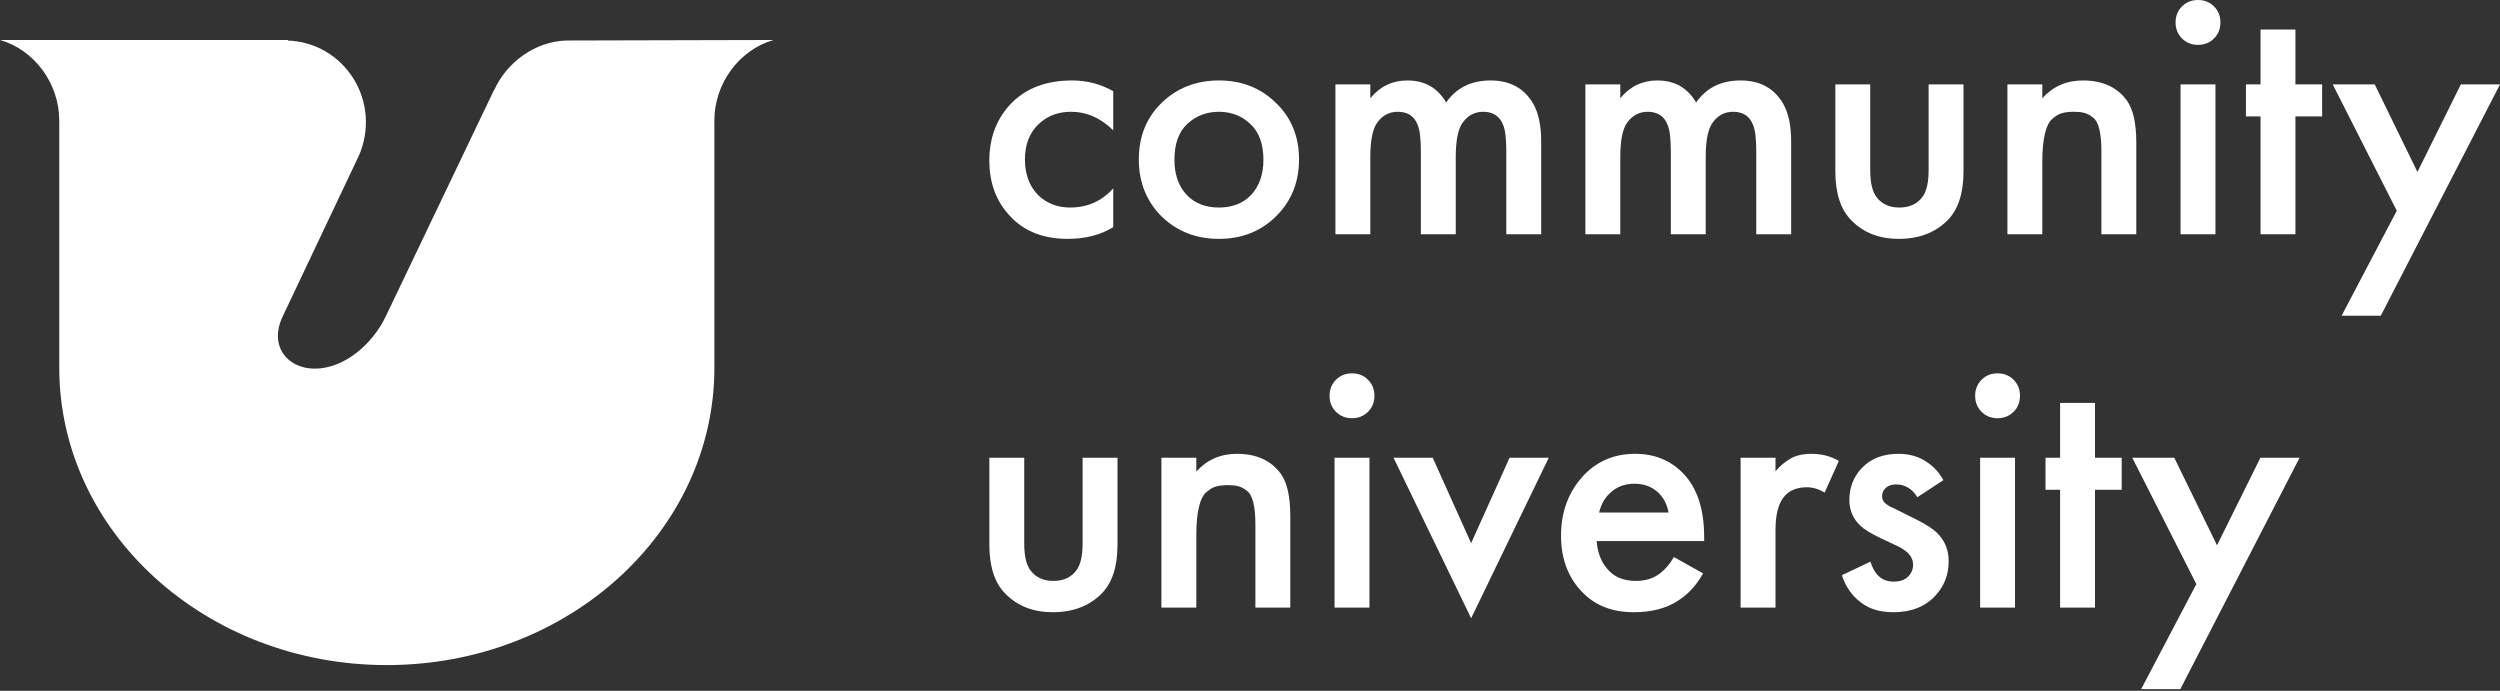
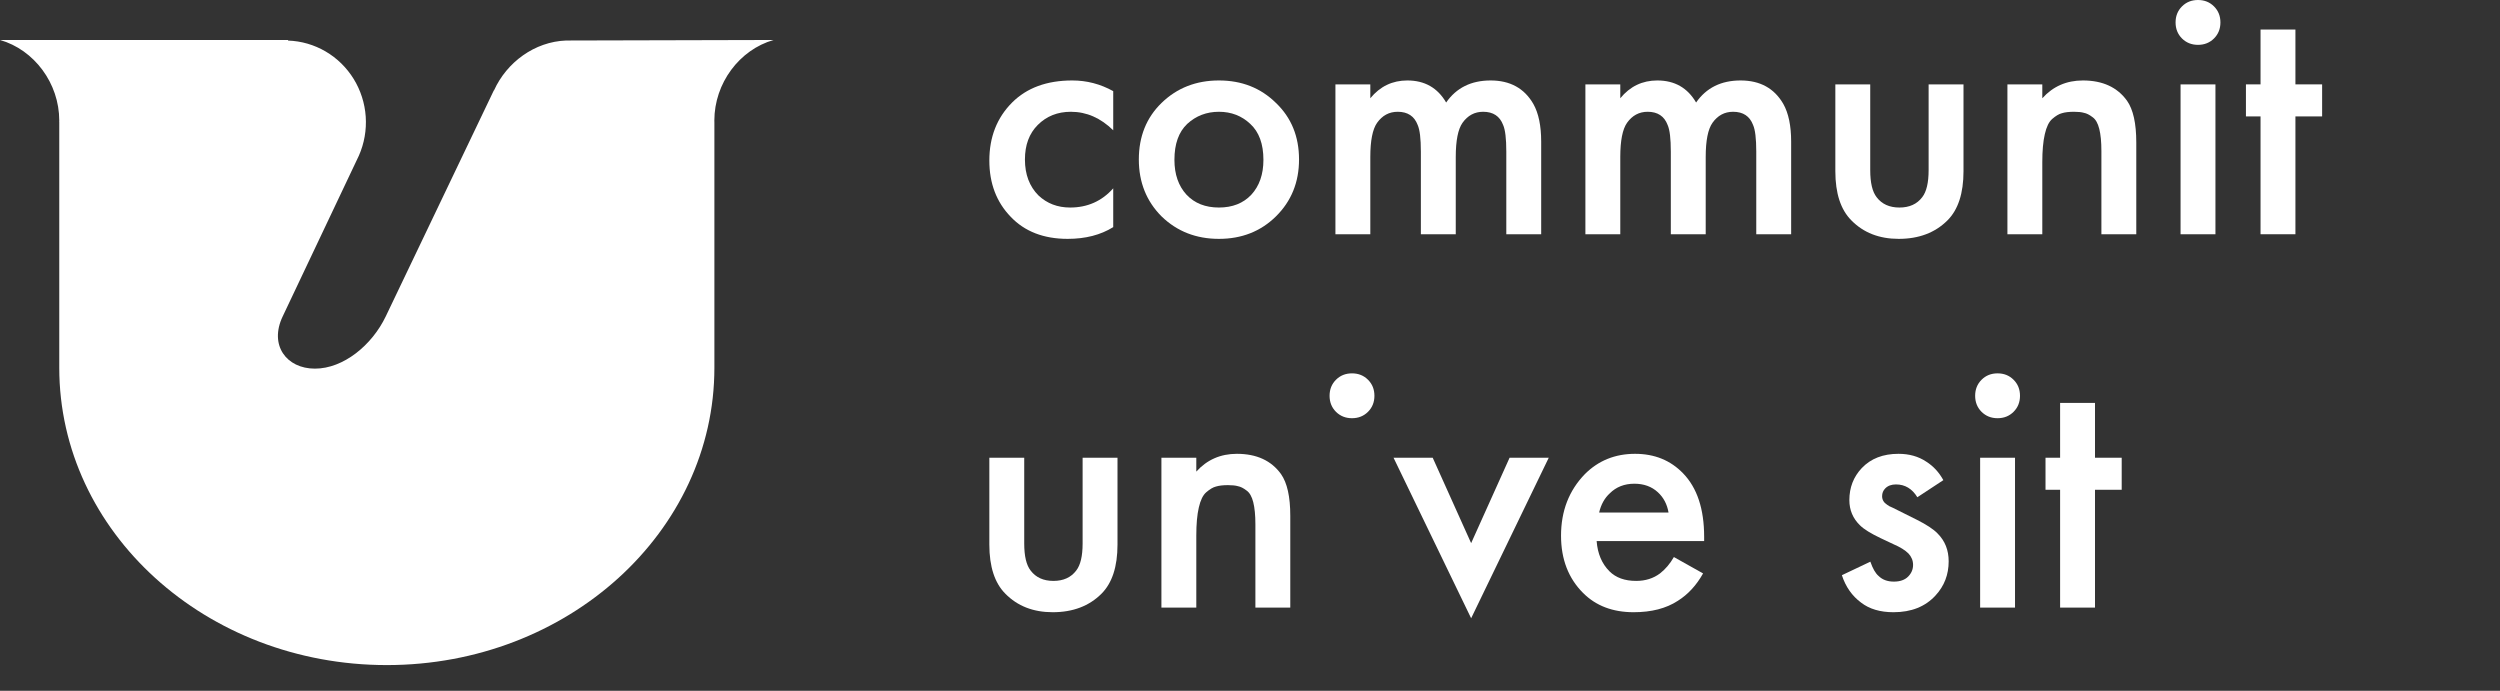
<svg xmlns="http://www.w3.org/2000/svg" width="152" height="42" viewBox="0 0 152 42" fill="none">
  <rect x="0" y="0" width="152" height="42" fill="#333333" stroke="none" />
  <path fill-rule="evenodd" clip-rule="evenodd" d="M17.514 2.467C18.317 2.494 19.1 2.721 19.796 3.128C20.492 3.535 21.078 4.11 21.504 4.801C21.929 5.492 22.181 6.279 22.236 7.092C22.291 7.904 22.148 8.719 21.82 9.463L17.189 19.234C16.35 20.989 17.417 22.413 19.147 22.413C20.878 22.413 22.616 20.989 23.455 19.234L30.025 5.496L30.036 5.496C30.81 3.786 32.501 2.537 34.417 2.463L47.035 2.431C44.962 3.021 43.432 5.056 43.432 7.332C43.432 7.37 43.434 7.408 43.435 7.446L43.435 22.357C43.435 32.342 34.518 40.437 23.519 40.437C12.519 40.437 3.603 32.343 3.603 22.358L3.603 7.418L3.6 7.418C3.6 7.39 3.603 7.361 3.603 7.333C3.603 5.056 2.073 3.022 0 2.431L17.514 2.431L17.514 2.467L17.514 2.467Z" fill="white" />
  <path d="M67.684 5.541V7.922C66.919 7.171 66.061 6.796 65.109 6.796C64.3 6.796 63.63 7.063 63.096 7.597C62.576 8.117 62.316 8.816 62.316 9.697C62.316 10.606 62.591 11.334 63.139 11.883C63.658 12.373 64.3 12.618 65.065 12.618C66.119 12.618 66.992 12.229 67.684 11.45V13.809C66.919 14.285 65.996 14.523 64.914 14.523C63.456 14.523 62.302 14.076 61.451 13.181C60.585 12.287 60.152 11.147 60.152 9.761C60.152 8.333 60.614 7.157 61.537 6.233C62.432 5.339 63.651 4.892 65.195 4.892C66.075 4.892 66.905 5.108 67.684 5.541Z" fill="white" />
  <path d="M70.626 6.255C71.564 5.346 72.726 4.892 74.111 4.892C75.496 4.892 76.65 5.346 77.574 6.255C78.512 7.15 78.981 8.297 78.981 9.697C78.981 11.082 78.512 12.236 77.574 13.16C76.65 14.069 75.496 14.523 74.111 14.523C72.726 14.523 71.564 14.069 70.626 13.16C69.703 12.236 69.241 11.082 69.241 9.697C69.241 8.297 69.703 7.15 70.626 6.255ZM72.141 11.839C72.632 12.359 73.288 12.618 74.111 12.618C74.933 12.618 75.59 12.359 76.08 11.839C76.571 11.305 76.816 10.598 76.816 9.718C76.816 8.751 76.549 8.023 76.016 7.532C75.496 7.042 74.861 6.796 74.111 6.796C73.361 6.796 72.718 7.042 72.184 7.532C71.665 8.023 71.405 8.751 71.405 9.718C71.405 10.598 71.651 11.305 72.141 11.839Z" fill="white" />
  <path d="M81.194 14.242V5.13H83.315V5.974C83.907 5.252 84.657 4.892 85.566 4.892C86.62 4.892 87.406 5.339 87.926 6.233C88.546 5.339 89.448 4.892 90.631 4.892C91.814 4.892 92.68 5.368 93.228 6.32C93.546 6.883 93.704 7.648 93.704 8.614V14.242H91.583V9.22C91.583 8.427 91.519 7.886 91.389 7.597C91.187 7.063 90.783 6.796 90.177 6.796C89.657 6.796 89.239 7.02 88.921 7.467C88.647 7.857 88.51 8.549 88.51 9.545V14.242H86.389V9.22C86.389 8.427 86.324 7.886 86.194 7.597C85.992 7.063 85.588 6.796 84.982 6.796C84.463 6.796 84.044 7.02 83.727 7.467C83.453 7.857 83.315 8.549 83.315 9.545V14.242H81.194Z" fill="white" />
  <path d="M96.392 14.242V5.13H98.513V5.974C99.104 5.252 99.855 4.892 100.764 4.892C101.817 4.892 102.603 5.339 103.123 6.233C103.743 5.339 104.645 4.892 105.828 4.892C107.012 4.892 107.877 5.368 108.426 6.32C108.743 6.883 108.902 7.648 108.902 8.614V14.242H106.781V9.22C106.781 8.427 106.716 7.886 106.586 7.597C106.384 7.063 105.98 6.796 105.374 6.796C104.854 6.796 104.436 7.02 104.119 7.467C103.844 7.857 103.707 8.549 103.707 9.545V14.242H101.586V9.22C101.586 8.427 101.521 7.886 101.391 7.597C101.189 7.063 100.785 6.796 100.179 6.796C99.66 6.796 99.241 7.02 98.924 7.467C98.65 7.857 98.513 8.549 98.513 9.545V14.242H96.392Z" fill="white" />
  <path d="M111.589 5.13H113.71V10.346C113.71 11.111 113.84 11.659 114.1 11.991C114.417 12.409 114.879 12.618 115.485 12.618C116.091 12.618 116.553 12.409 116.87 11.991C117.13 11.659 117.26 11.111 117.26 10.346V5.13H119.381V10.411C119.381 11.753 119.056 12.748 118.407 13.398C117.656 14.148 116.668 14.523 115.442 14.523C114.258 14.523 113.299 14.148 112.563 13.398C111.914 12.748 111.589 11.753 111.589 10.411V5.13Z" fill="white" />
  <path d="M122.051 14.242V5.13H124.172V5.974C124.822 5.252 125.644 4.892 126.64 4.892C127.837 4.892 128.732 5.303 129.323 6.125C129.699 6.659 129.886 7.503 129.886 8.658V14.242H127.765V9.177C127.765 8.629 127.722 8.181 127.635 7.835C127.549 7.489 127.412 7.251 127.224 7.121C127.036 6.977 126.863 6.89 126.705 6.861C126.56 6.818 126.358 6.796 126.099 6.796C125.795 6.796 125.55 6.825 125.363 6.883C125.189 6.926 124.995 7.042 124.778 7.229C124.576 7.402 124.425 7.712 124.324 8.16C124.223 8.593 124.172 9.163 124.172 9.87V14.242H122.051Z" fill="white" />
  <path d="M132.578 5.13H134.699V14.242H132.578V5.13ZM132.664 2.338C132.405 2.078 132.275 1.753 132.275 1.364C132.275 0.974 132.405 0.649 132.664 0.39C132.924 0.13 133.249 0 133.638 0C134.028 0 134.352 0.13 134.612 0.39C134.872 0.649 135.002 0.974 135.002 1.364C135.002 1.753 134.872 2.078 134.612 2.338C134.352 2.597 134.028 2.727 133.638 2.727C133.249 2.727 132.924 2.597 132.664 2.338Z" fill="white" />
  <path d="M141.185 7.078H139.562V14.242H137.441V7.078H136.553V5.13H137.441V1.796H139.562V5.13H141.185V7.078Z" fill="white" />
-   <path d="M142.369 19.198L145.724 12.813L141.828 5.13H144.382L146.98 10.454L149.62 5.13H152.001L144.75 19.198H142.369Z" fill="white" />
  <path d="M60.152 27.83H62.273V33.046C62.273 33.811 62.403 34.359 62.663 34.691C62.98 35.109 63.442 35.319 64.048 35.319C64.654 35.319 65.116 35.109 65.433 34.691C65.693 34.359 65.823 33.811 65.823 33.046V27.83H67.944V33.111C67.944 34.453 67.619 35.449 66.97 36.098C66.22 36.848 65.231 37.223 64.005 37.223C62.822 37.223 61.862 36.848 61.126 36.098C60.477 35.449 60.152 34.453 60.152 33.111V27.83Z" fill="white" />
  <path d="M70.614 36.942V27.83H72.735V28.674C73.385 27.953 74.207 27.592 75.203 27.592C76.4 27.592 77.295 28.003 77.887 28.825C78.262 29.359 78.449 30.203 78.449 31.358V36.942H76.328V31.877C76.328 31.329 76.285 30.882 76.198 30.535C76.112 30.189 75.975 29.951 75.787 29.821C75.6 29.677 75.426 29.59 75.268 29.561C75.123 29.518 74.921 29.496 74.662 29.496C74.359 29.496 74.113 29.525 73.926 29.583C73.753 29.626 73.558 29.742 73.341 29.929C73.139 30.102 72.988 30.413 72.887 30.86C72.786 31.293 72.735 31.863 72.735 32.57V36.942H70.614Z" fill="white" />
-   <path d="M81.141 27.83H83.262V36.942H81.141V27.83ZM81.227 25.038C80.968 24.778 80.838 24.453 80.838 24.064C80.838 23.674 80.968 23.349 81.227 23.09C81.487 22.83 81.812 22.7 82.201 22.7C82.591 22.7 82.916 22.83 83.175 23.09C83.435 23.349 83.565 23.674 83.565 24.064C83.565 24.453 83.435 24.778 83.175 25.038C82.916 25.297 82.591 25.427 82.201 25.427C81.812 25.427 81.487 25.297 81.227 25.038Z" fill="white" />
+   <path d="M81.141 27.83H83.262H81.141V27.83ZM81.227 25.038C80.968 24.778 80.838 24.453 80.838 24.064C80.838 23.674 80.968 23.349 81.227 23.09C81.487 22.83 81.812 22.7 82.201 22.7C82.591 22.7 82.916 22.83 83.175 23.09C83.435 23.349 83.565 23.674 83.565 24.064C83.565 24.453 83.435 24.778 83.175 25.038C82.916 25.297 82.591 25.427 82.201 25.427C81.812 25.427 81.487 25.297 81.227 25.038Z" fill="white" />
  <path d="M84.727 27.83H87.108L89.445 33.024L91.783 27.83H94.164L89.445 37.591L84.727 27.83Z" fill="white" />
  <path d="M101.772 33.868L103.547 34.864C103.143 35.586 102.631 36.141 102.01 36.531C101.303 36.992 100.408 37.223 99.326 37.223C98.056 37.223 97.032 36.834 96.253 36.054C95.358 35.16 94.911 33.998 94.911 32.57C94.911 31.069 95.394 29.821 96.361 28.825C97.183 28.003 98.201 27.592 99.413 27.592C100.596 27.592 101.57 27.988 102.335 28.782C103.186 29.662 103.612 30.947 103.612 32.635V32.895H97.075C97.133 33.659 97.393 34.273 97.854 34.734C98.244 35.124 98.785 35.319 99.478 35.319C100.04 35.319 100.524 35.167 100.928 34.864C101.26 34.604 101.541 34.273 101.772 33.868ZM97.227 31.163H101.447C101.361 30.658 101.144 30.247 100.798 29.929C100.423 29.583 99.947 29.41 99.37 29.41C98.763 29.41 98.266 29.605 97.876 29.994C97.559 30.283 97.342 30.672 97.227 31.163Z" fill="white" />
-   <path d="M105.829 36.942V27.83H107.95V28.652C108.224 28.335 108.52 28.082 108.837 27.895C109.183 27.693 109.616 27.592 110.136 27.592C110.756 27.592 111.312 27.736 111.802 28.025L110.937 29.951C110.59 29.735 110.229 29.626 109.854 29.626C109.292 29.626 108.851 29.792 108.534 30.124C108.144 30.543 107.95 31.242 107.95 32.224V36.942H105.829Z" fill="white" />
  <path d="M118.155 29.193L116.575 30.232C116.257 29.713 115.824 29.453 115.276 29.453C115.002 29.453 114.786 29.532 114.627 29.691C114.497 29.821 114.432 29.98 114.432 30.167C114.432 30.384 114.533 30.557 114.735 30.687C114.778 30.716 114.822 30.745 114.865 30.773C114.908 30.788 114.988 30.824 115.103 30.882C115.218 30.939 115.334 30.997 115.449 31.055L116.532 31.596C117.138 31.899 117.563 32.18 117.809 32.44C118.256 32.887 118.479 33.45 118.479 34.128C118.479 34.936 118.213 35.629 117.679 36.206C117.058 36.884 116.207 37.223 115.125 37.223C114.317 37.223 113.66 37.029 113.155 36.639C112.607 36.235 112.217 35.679 111.986 34.972L113.718 34.15C113.862 34.568 114.028 34.857 114.216 35.016C114.446 35.246 114.757 35.362 115.146 35.362C115.521 35.362 115.81 35.261 116.012 35.059C116.214 34.857 116.315 34.619 116.315 34.345C116.315 34.085 116.221 33.854 116.034 33.652C115.832 33.45 115.529 33.263 115.125 33.089L114.345 32.721C113.739 32.433 113.321 32.173 113.09 31.942C112.657 31.524 112.441 31.012 112.441 30.405C112.441 29.641 112.693 28.991 113.198 28.457C113.747 27.88 114.49 27.592 115.428 27.592C116.077 27.592 116.64 27.75 117.116 28.068C117.549 28.342 117.895 28.717 118.155 29.193Z" fill="white" />
  <path d="M120.392 27.83H122.513V36.942H120.392V27.83ZM120.478 25.038C120.219 24.778 120.089 24.453 120.089 24.064C120.089 23.674 120.219 23.349 120.478 23.09C120.738 22.83 121.063 22.7 121.452 22.7C121.842 22.7 122.167 22.83 122.426 23.09C122.686 23.349 122.816 23.674 122.816 24.064C122.816 24.453 122.686 24.778 122.426 25.038C122.167 25.297 121.842 25.427 121.452 25.427C121.063 25.427 120.738 25.297 120.478 25.038Z" fill="white" />
  <path d="M128.999 29.778H127.376V36.942H125.255V29.778H124.367V27.83H125.255V24.497H127.376V27.83H128.999V29.778Z" fill="white" />
-   <path d="M130.183 41.898L133.538 35.513L129.642 27.83H132.196L134.794 33.154L137.434 27.83H139.815L132.564 41.898H130.183Z" fill="white" />
</svg>